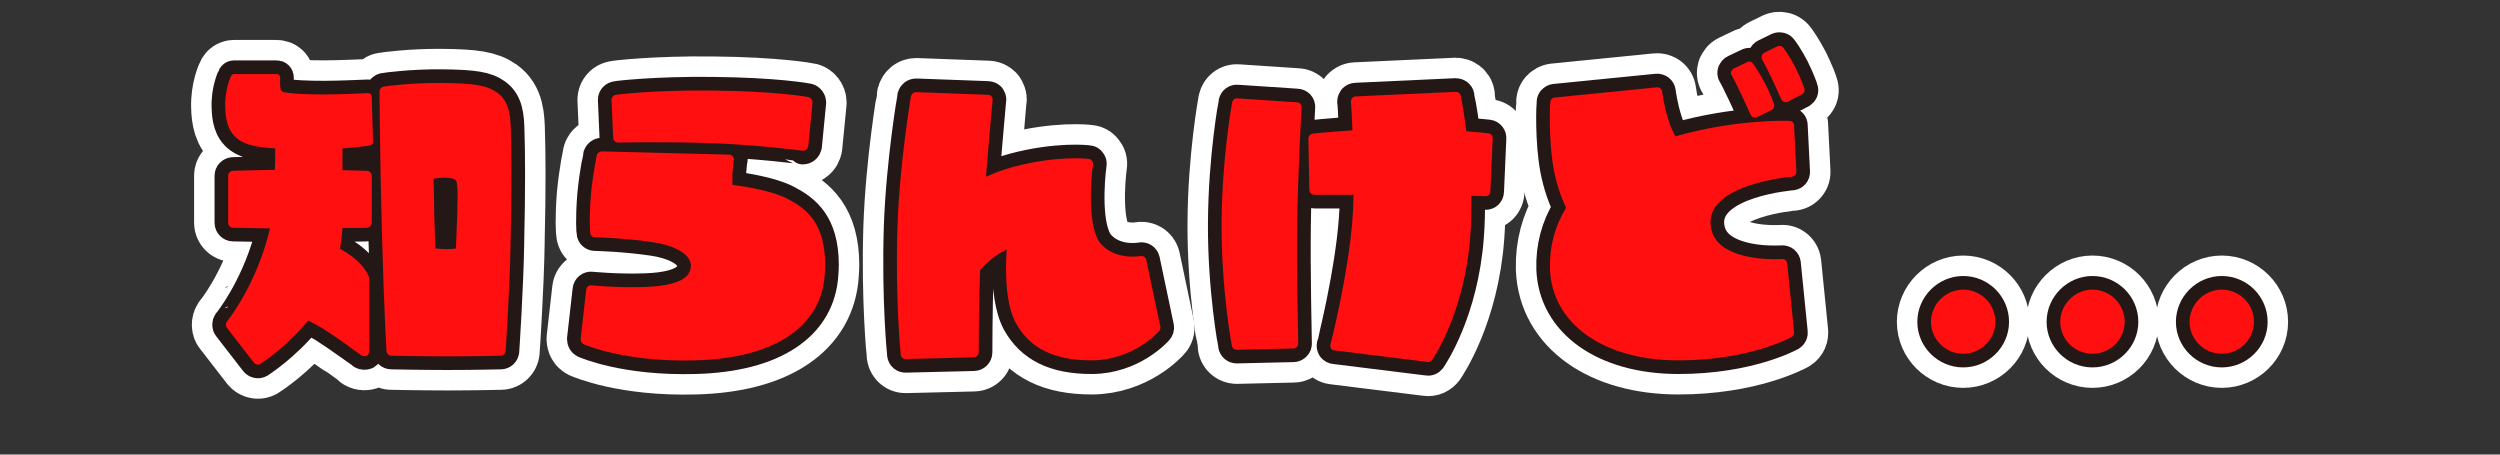
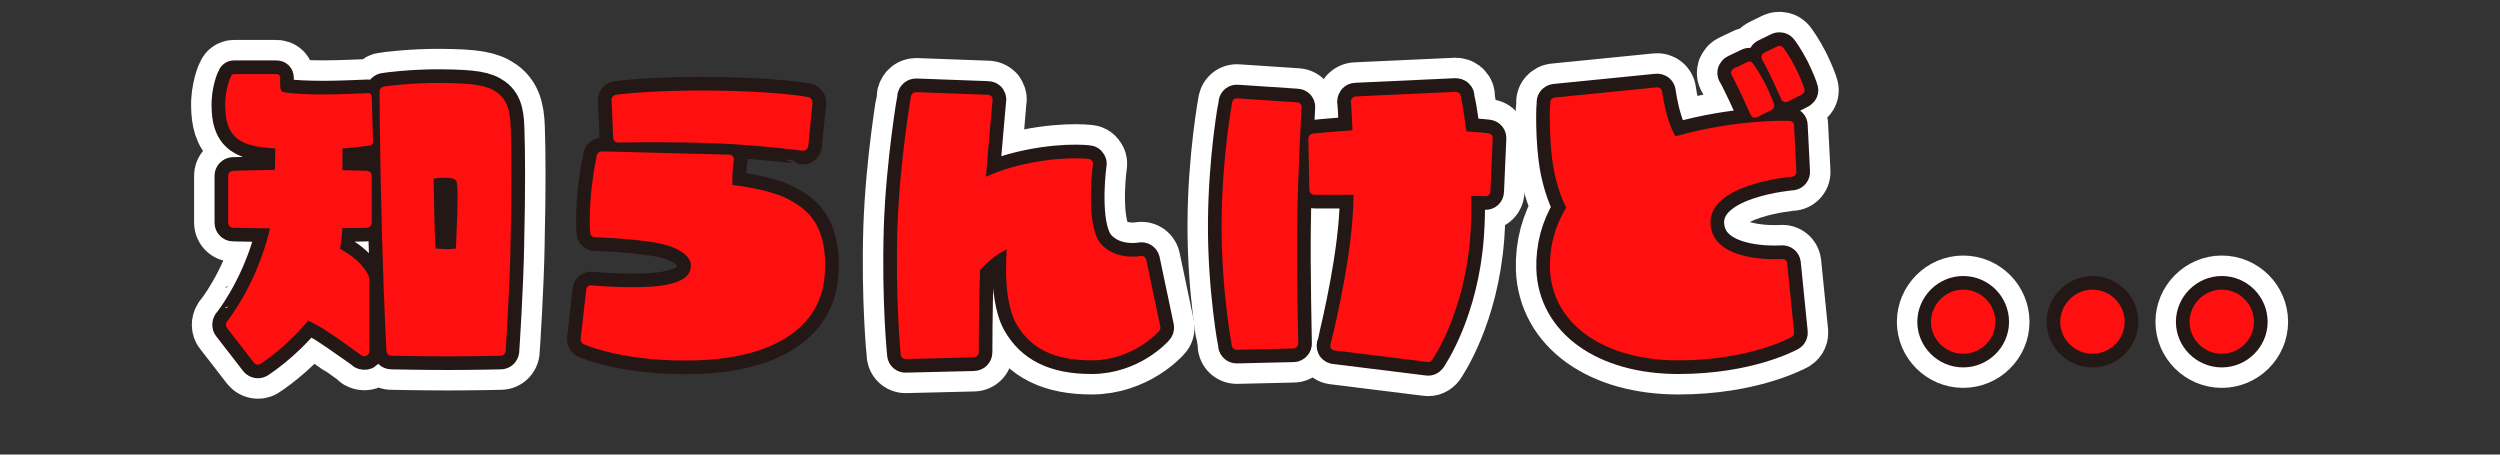
<svg xmlns="http://www.w3.org/2000/svg" id="_レイヤー_5" viewBox="0 0 550 100">
  <rect x="0" y="0" width="550" height="100" fill="#333333" stroke="none" />
  <defs>
    <style>.cls-1{stroke:#231815;stroke-width:6px;}.cls-1,.cls-2{fill:none;stroke-linecap:round;stroke-linejoin:round;}.cls-2{stroke:#fff;stroke-width:15px;}.cls-3{fill:#ff0f0f;}</style>
  </defs>
  <path class="cls-2" d="m81.78,21.22l.29,9.99c0,.43-.29.72-.65.8,0,0-2.32.36-6.08.65v4.78c3.26.07,5.36.14,5.43.14.58.07,1.01.51,1.01,1.09v10.35c0,.58-.51,1.09-1.09,1.09,0,0-2.24.07-5.36.07-.07,1.52-.29,3.04-.51,4.56.29.14.51.29.72.43,4.63,2.68,5.65,5.72,5.65,5.86.07.14.07.22.07.29v16c0,.36-.22.72-.58.94-.36.14-.8.14-1.16-.07-.07-.07-5.65-4.13-8.54-5.94-.87-.51-2.03-1.16-3.18-1.74-4.92,6.01-10.21,9.34-10.5,9.56-.51.29-1.09.14-1.45-.29l-5.94-7.67c-.29-.36-.29-.94,0-1.38.07,0,5.79-7.17,8.83-17.95.22-.72.43-1.59.65-2.53-4.49-.07-8.11-.14-8.11-.14-.58,0-1.08-.51-1.08-1.09v-10.35c0-.58.43-1.01,1.01-1.09.07,0,4.05-.14,9.27-.22.07-1.81.07-3.4.07-4.71-3.84-.22-6.44-.72-8.18-2.03-2.39-1.81-2.75-4.56-2.82-7.02-.14-3.84,1.23-6.8,1.3-6.88.14-.29.36-.43.65-.43h9.34c.22,0,.43.07.58.22s.22.36.22.58c0,.43-.07,1.74.07,2.39.15.58.43.8,1.09.87,1.81.29,4.92.43,8.61.43,3.4,0,9.48-.29,9.56-.29.22,0,.43.07.58.22.14.15.22.36.22.51Zm30.55,32.14c-.15,9.84-1.09,23.74-1.09,23.89-.07.58-.51,1.01-1.09,1.01-.07,0-6.23.14-11.65.14s-12.31-.14-12.38-.14c-.58,0-1.01-.43-1.09-1.01,0-.07-.51-7.96-1.01-26.06-.51-19.11-.51-30.98-.51-31.13,0-.51.43-.94.94-1.01.29-.07,6.15-.87,12.67-.8,7.24.07,9.99.51,12.23,2.1,2.82,2.03,2.97,5.36,3.04,8.83.14,3.76.22,12.38-.07,24.18Zm-11.73-12.23c-.07-1.3-.22-1.38-.58-1.67-.22-.14-.8-.36-2.24-.36-.94,0-1.74.07-2.39.22.07,2.17.14,7.53.14,7.53.07,3.69.22,6.52.29,7.82.51.07,1.23.07,2.32.14,1.01,0,1.74-.07,2.17-.14.07-2.1.29-7.67.29-7.67,0-1.16.07-2.53.07-3.62,0-.94,0-1.74-.07-2.24Z" />
-   <path class="cls-2" d="m181.52,58.36c0,.58,0,1.23-.07,1.88-.65,11.65-11.08,18.6-28.52,19.04-15.49.43-24.18-3.4-24.54-3.55-.43-.22-.65-.65-.65-1.16l1.23-10.86c.07-.58.58-1.01,1.16-.94.07,0,5.57.58,11.8.36,4.71-.15,7.89-1.01,9.27-2.53.58-.65.8-1.38.8-2.32-.22-2.75-4.42-4.42-8.32-4.99-6.23-.94-12.74-1.09-12.81-1.09-.51,0-1.01-.43-1.01-.94-.07-.14-.29-3.04.14-8.4.51-5.29,1.3-8.61,1.3-8.76.15-.43.58-.8,1.09-.8l28.01.72c.29,0,.58.15.8.36.14.22.29.51.29.72,0,.07-.07.14-.07.22,0,0-.14,1.08-.29,2.9v2.46c2.39.29,8.69,1.23,12.23,3.11,3.98,2.1,8.18,5.21,8.18,14.55Zm-46.62-28.01l-.36-8.4c0-.58.43-1.01,1.01-1.09.07-.07,8.61-1.09,21.28-.94,14.04.14,20.77,1.38,21.06,1.45.51.15.87.65.87,1.16l-.94,9.63c-.07.29-.22.58-.43.72-.22.22-.51.29-.8.29-.07-.07-10.21-1.3-19.76-1.67-9.56-.36-20.7-.14-20.85-.14-.58,0-1.01-.43-1.09-1.01Z" />
  <path class="cls-2" d="m254.99,72.84c-.22.29-5.79,6.44-14.84,6.44-8.25,0-13.54-2.61-16.65-8.18-1.74-3.26-2.17-7.96-2.17-11.8,0-1.74.07-3.33.14-4.42-1.01.51-2.32,1.23-3.47,2.24-.87.72-1.67,1.52-2.39,2.32-.29,8.9-.29,17.95-.29,18.1,0,.58-.51,1.08-1.09,1.08l-14.91.36c-.58.07-1.09-.36-1.16-.94,0-.14-1.23-12.02-.72-28.16.51-14.48,2.97-28.59,2.97-28.74.14-.51.58-.87,1.16-.87l15.78.58c.29,0,.58.14.8.36.14.22.29.51.22.8,0,.14-.8,8.47-1.45,16.87,1.81-.8,3.84-1.59,6.01-2.17,9.48-2.53,16.29-1.81,16.58-1.74.29,0,.58.14.72.43.22.22.29.51.22.8-.51,3.76-1.23,14.19,1.81,17.52,3.33,3.62,8.54,2.61,8.61,2.61.58-.14,1.16.22,1.3.8l3.11,14.77c.07.36-.07.72-.29.94Z" />
  <path class="cls-2" d="m285.39,49.09c-.15,9.99.22,26.28.22,26.49,0,.29-.07.51-.29.72-.22.22-.43.36-.72.36l-12.52.29c-.51,0-1.01-.36-1.09-.94,0-.07-2.32-12.31-2.24-26.86.07-14.55,2.32-26.57,2.32-26.64.14-.58.58-.94,1.16-.87l13.1.87c.58,0,1.09.51,1.01,1.09,0,.22-.87,15.49-.94,25.48Zm43-18.6l-.51,11.65c0,.58-.51,1.09-1.09,1.01-.07,0-1.23,0-3.11-.07.07,2.9,0,5.94-.22,8.9-1.23,16.79-8.11,26.78-8.4,27.22-.29.36-.65.51-1.01.43l-20.41-2.53c-.29,0-.58-.15-.8-.43-.15-.29-.22-.58-.15-.87.07-.14,3.98-15.56,4.85-27.58.14-1.67.22-3.47.22-5.36h-8.54c-.65,0-1.09-.43-1.16-1.01l-.22-11.37c0-.51.43-1.01.94-1.09.07,0,3.47-.36,8.76-.72-.15-3.69-.29-6.23-.36-6.3,0-.29.14-.58.29-.8.22-.22.51-.36.8-.36l22.01-1.01c.51,0,1.01.36,1.09.87,0,.07.65,3.11,1.23,7.82,3.04.22,4.85.43,4.85.43.58.07,1.01.58.94,1.16Z" />
  <path class="cls-2" d="m394.69,27.59l.51,10.13c.07.58-.36,1.09-.94,1.16-.22,0-18.39,1.52-17.95,10.35.14,1.88.8,3.33,2.17,4.56,4.34,3.84,13.46,3.19,13.54,3.19.58-.07,1.09.36,1.16.94l1.52,15.13c.07.43-.14.87-.51,1.09-.43.22-9.41,5.14-24.97,5.14-16.5,0-27.8-8.11-28.23-20.12-.14-4.92,1.09-9.41,3.55-13.46-1.01-2.1-2.03-4.92-2.68-8.25-1.23-6.44-.87-14.62-.8-14.98,0-.51.43-.94.94-1.01l22.44-2.24c.65-.07,1.16.36,1.23.94,0,0,.36,3.11,1.45,6.44.29,1.01.87,2.24,1.45,3.4,13.1-3.76,24.61-3.47,25.12-3.4.58,0,1.01.43,1.01,1.01Zm-13.75-11.08c-.15-.22-.15-.51-.07-.8.14-.29.29-.51.58-.65l2.9-1.38c.43-.29,1.01-.14,1.3.29.07.07,1.38,1.95,2.61,4.27,1.23,2.39,1.96,4.56,2.03,4.63.14.51-.07,1.09-.51,1.3l-3.19,1.59c-.22.14-.51.14-.8.07-.29-.07-.51-.29-.65-.58l-1.95-4.27c-.94-2.03-2.17-4.42-2.24-4.49Zm15.49,4.27l-3.11,1.59c-.29.14-.58.14-.87,0-.29-.07-.51-.29-.58-.58l-1.96-4.27c-.94-2.03-2.24-4.42-2.24-4.42-.14-.29-.14-.58-.07-.87.07-.29.29-.51.58-.65l2.82-1.38c.51-.22,1.09-.07,1.38.36.07.07,1.38,1.88,2.61,4.27,1.16,2.32,1.95,4.49,1.95,4.63.22.51,0,1.01-.51,1.3Z" />
  <path class="cls-2" d="m438.99,70.81c0,3.84-3.19,7.02-7.09,7.02s-7.09-3.19-7.09-7.02,3.19-7.09,7.09-7.09,7.09,3.18,7.09,7.09Z" />
-   <path class="cls-2" d="m467.43,70.81c0,3.84-3.19,7.02-7.09,7.02s-7.09-3.19-7.09-7.02,3.19-7.09,7.09-7.09,7.09,3.18,7.09,7.09Z" />
  <path class="cls-2" d="m495.88,70.81c0,3.84-3.19,7.02-7.09,7.02s-7.09-3.19-7.09-7.02,3.19-7.09,7.09-7.09,7.09,3.18,7.09,7.09Z" />
  <path class="cls-1" d="m81.78,21.22l.29,9.99c0,.43-.29.72-.65.8,0,0-2.32.36-6.08.65v4.78c3.26.07,5.36.14,5.43.14.58.07,1.01.51,1.01,1.09v10.35c0,.58-.51,1.09-1.09,1.09,0,0-2.24.07-5.36.07-.07,1.52-.29,3.04-.51,4.56.29.14.51.29.72.43,4.63,2.68,5.65,5.72,5.65,5.86.07.14.07.22.07.29v16c0,.36-.22.72-.58.94-.36.14-.8.14-1.16-.07-.07-.07-5.65-4.13-8.54-5.94-.87-.51-2.03-1.16-3.18-1.74-4.92,6.01-10.21,9.34-10.5,9.56-.51.29-1.09.14-1.45-.29l-5.94-7.67c-.29-.36-.29-.94,0-1.38.07,0,5.79-7.17,8.83-17.95.22-.72.43-1.59.65-2.53-4.49-.07-8.11-.14-8.11-.14-.58,0-1.08-.51-1.08-1.09v-10.35c0-.58.43-1.01,1.01-1.09.07,0,4.05-.14,9.27-.22.07-1.81.07-3.4.07-4.71-3.84-.22-6.44-.72-8.18-2.03-2.39-1.81-2.75-4.56-2.82-7.02-.14-3.84,1.23-6.8,1.3-6.88.14-.29.36-.43.65-.43h9.34c.22,0,.43.07.58.22s.22.36.22.58c0,.43-.07,1.74.07,2.39.15.58.43.8,1.09.87,1.81.29,4.92.43,8.61.43,3.4,0,9.48-.29,9.56-.29.22,0,.43.07.58.22.14.15.22.36.22.51Zm30.55,32.14c-.15,9.84-1.09,23.74-1.09,23.89-.07.58-.51,1.01-1.09,1.01-.07,0-6.23.14-11.65.14s-12.31-.14-12.38-.14c-.58,0-1.01-.43-1.09-1.01,0-.07-.51-7.96-1.01-26.06-.51-19.11-.51-30.98-.51-31.13,0-.51.43-.94.94-1.01.29-.07,6.15-.87,12.67-.8,7.24.07,9.99.51,12.23,2.1,2.82,2.03,2.97,5.36,3.04,8.83.14,3.76.22,12.38-.07,24.18Zm-11.73-12.23c-.07-1.3-.22-1.38-.58-1.67-.22-.14-.8-.36-2.24-.36-.94,0-1.74.07-2.39.22.07,2.17.14,7.53.14,7.53.07,3.69.22,6.52.29,7.82.51.07,1.23.07,2.32.14,1.01,0,1.74-.07,2.17-.14.07-2.1.29-7.67.29-7.67,0-1.16.07-2.53.07-3.62,0-.94,0-1.74-.07-2.24Z" />
  <path class="cls-1" d="m181.52,58.36c0,.58,0,1.23-.07,1.88-.65,11.65-11.08,18.6-28.52,19.04-15.49.43-24.18-3.4-24.54-3.55-.43-.22-.65-.65-.65-1.16l1.23-10.86c.07-.58.58-1.01,1.16-.94.07,0,5.57.58,11.8.36,4.71-.15,7.89-1.01,9.27-2.53.58-.65.8-1.38.8-2.32-.22-2.75-4.42-4.42-8.32-4.99-6.23-.94-12.74-1.09-12.81-1.09-.51,0-1.01-.43-1.01-.94-.07-.14-.29-3.04.14-8.4.51-5.29,1.3-8.61,1.3-8.76.15-.43.58-.8,1.09-.8l28.01.72c.29,0,.58.15.8.36.14.22.29.51.29.72,0,.07-.07.14-.07.22,0,0-.14,1.08-.29,2.9v2.46c2.39.29,8.69,1.23,12.23,3.11,3.98,2.1,8.18,5.21,8.18,14.55Zm-46.62-28.01l-.36-8.4c0-.58.43-1.01,1.01-1.09.07-.07,8.61-1.09,21.28-.94,14.04.14,20.77,1.38,21.06,1.45.51.15.87.65.87,1.16l-.94,9.63c-.07.29-.22.58-.43.72-.22.22-.51.29-.8.29-.07-.07-10.21-1.3-19.76-1.67-9.56-.36-20.7-.14-20.85-.14-.58,0-1.01-.43-1.09-1.01Z" />
  <path class="cls-1" d="m254.99,72.84c-.22.29-5.79,6.44-14.84,6.44-8.25,0-13.54-2.61-16.65-8.18-1.74-3.26-2.17-7.96-2.17-11.8,0-1.74.07-3.33.14-4.42-1.01.51-2.32,1.23-3.47,2.24-.87.72-1.67,1.52-2.39,2.32-.29,8.9-.29,17.95-.29,18.1,0,.58-.51,1.08-1.09,1.08l-14.91.36c-.58.07-1.09-.36-1.16-.94,0-.14-1.23-12.02-.72-28.16.51-14.48,2.97-28.59,2.97-28.74.14-.51.58-.87,1.16-.87l15.78.58c.29,0,.58.14.8.36.14.22.29.51.22.8,0,.14-.8,8.47-1.45,16.87,1.81-.8,3.84-1.59,6.01-2.17,9.48-2.53,16.29-1.81,16.58-1.74.29,0,.58.14.72.43.22.22.29.51.22.8-.51,3.76-1.23,14.19,1.81,17.52,3.33,3.62,8.54,2.61,8.61,2.61.58-.14,1.16.22,1.3.8l3.11,14.77c.07.36-.07.72-.29.94Z" />
  <path class="cls-1" d="m285.39,49.09c-.15,9.99.22,26.28.22,26.49,0,.29-.07.51-.29.72-.22.22-.43.36-.72.36l-12.52.29c-.51,0-1.01-.36-1.09-.94,0-.07-2.32-12.31-2.24-26.86.07-14.55,2.32-26.57,2.32-26.64.14-.58.58-.94,1.16-.87l13.1.87c.58,0,1.09.51,1.01,1.09,0,.22-.87,15.49-.94,25.48Zm43-18.6l-.51,11.65c0,.58-.51,1.09-1.09,1.01-.07,0-1.23,0-3.11-.07.07,2.9,0,5.94-.22,8.9-1.23,16.79-8.11,26.78-8.4,27.22-.29.36-.65.51-1.01.43l-20.41-2.53c-.29,0-.58-.15-.8-.43-.15-.29-.22-.58-.15-.87.07-.14,3.98-15.56,4.85-27.58.14-1.67.22-3.47.22-5.36h-8.54c-.65,0-1.09-.43-1.16-1.01l-.22-11.37c0-.51.43-1.01.94-1.09.07,0,3.47-.36,8.76-.72-.15-3.69-.29-6.23-.36-6.3,0-.29.14-.58.29-.8.22-.22.51-.36.8-.36l22.01-1.01c.51,0,1.01.36,1.09.87,0,.07.65,3.11,1.23,7.82,3.04.22,4.85.43,4.85.43.58.07,1.01.58.94,1.16Z" />
  <path class="cls-1" d="m394.69,27.59l.51,10.13c.07.58-.36,1.09-.94,1.16-.22,0-18.39,1.52-17.95,10.35.14,1.88.8,3.33,2.17,4.56,4.34,3.84,13.46,3.19,13.54,3.19.58-.07,1.09.36,1.16.94l1.52,15.13c.07.43-.14.87-.51,1.09-.43.22-9.41,5.14-24.97,5.14-16.5,0-27.8-8.11-28.23-20.12-.14-4.92,1.09-9.41,3.55-13.46-1.01-2.1-2.03-4.92-2.68-8.25-1.23-6.44-.87-14.62-.8-14.98,0-.51.43-.94.94-1.01l22.44-2.24c.65-.07,1.16.36,1.23.94,0,0,.36,3.11,1.45,6.44.29,1.01.87,2.24,1.45,3.4,13.1-3.76,24.61-3.47,25.12-3.4.58,0,1.01.43,1.01,1.01Zm-13.75-11.08c-.15-.22-.15-.51-.07-.8.14-.29.29-.51.58-.65l2.9-1.38c.43-.29,1.01-.14,1.3.29.07.07,1.38,1.95,2.61,4.27,1.23,2.39,1.96,4.56,2.03,4.63.14.51-.07,1.09-.51,1.3l-3.19,1.59c-.22.14-.51.14-.8.07-.29-.07-.51-.29-.65-.58l-1.95-4.27c-.94-2.03-2.17-4.42-2.24-4.49Zm15.49,4.27l-3.11,1.59c-.29.14-.58.14-.87,0-.29-.07-.51-.29-.58-.58l-1.96-4.27c-.94-2.03-2.24-4.42-2.24-4.42-.14-.29-.14-.58-.07-.87.07-.29.29-.51.58-.65l2.82-1.38c.51-.22,1.09-.07,1.38.36.07.07,1.38,1.88,2.61,4.27,1.16,2.32,1.95,4.49,1.95,4.63.22.51,0,1.01-.51,1.3Z" />
  <path class="cls-1" d="m438.99,70.81c0,3.84-3.19,7.02-7.09,7.02s-7.09-3.19-7.09-7.02,3.19-7.09,7.09-7.09,7.09,3.18,7.09,7.09Z" />
  <path class="cls-1" d="m467.43,70.81c0,3.84-3.19,7.02-7.09,7.02s-7.09-3.19-7.09-7.02,3.19-7.09,7.09-7.09,7.09,3.18,7.09,7.09Z" />
  <path class="cls-1" d="m495.88,70.81c0,3.84-3.19,7.02-7.09,7.02s-7.09-3.19-7.09-7.02,3.19-7.09,7.09-7.09,7.09,3.18,7.09,7.09Z" />
  <path class="cls-3" d="m81.78,21.22l.29,9.99c0,.43-.29.72-.65.8,0,0-2.32.36-6.08.65v4.78c3.26.07,5.36.14,5.43.14.58.07,1.01.51,1.01,1.09v10.35c0,.58-.51,1.09-1.09,1.09,0,0-2.24.07-5.36.07-.07,1.52-.29,3.04-.51,4.56.29.14.51.29.72.43,4.63,2.68,5.65,5.72,5.65,5.86.07.14.07.22.07.29v16c0,.36-.22.72-.58.94-.36.14-.8.14-1.16-.07-.07-.07-5.65-4.13-8.54-5.94-.87-.51-2.03-1.16-3.18-1.74-4.92,6.01-10.21,9.34-10.5,9.56-.51.29-1.09.14-1.45-.29l-5.94-7.67c-.29-.36-.29-.94,0-1.38.07,0,5.79-7.17,8.83-17.95.22-.72.43-1.59.65-2.53-4.49-.07-8.11-.14-8.11-.14-.58,0-1.08-.51-1.08-1.09v-10.35c0-.58.43-1.01,1.01-1.09.07,0,4.05-.14,9.27-.22.07-1.81.07-3.4.07-4.71-3.84-.22-6.44-.72-8.18-2.03-2.39-1.81-2.75-4.56-2.82-7.02-.14-3.84,1.23-6.8,1.3-6.88.14-.29.36-.43.65-.43h9.34c.22,0,.43.07.58.22s.22.36.22.58c0,.43-.07,1.74.07,2.39.15.58.43.8,1.09.87,1.81.29,4.92.43,8.61.43,3.4,0,9.48-.29,9.56-.29.22,0,.43.07.58.22.14.15.22.36.22.51Zm30.55,32.14c-.15,9.84-1.09,23.74-1.09,23.89-.07.58-.51,1.01-1.09,1.01-.07,0-6.23.14-11.65.14s-12.31-.14-12.38-.14c-.58,0-1.01-.43-1.09-1.01,0-.07-.51-7.96-1.01-26.06-.51-19.11-.51-30.98-.51-31.13,0-.51.43-.94.94-1.01.29-.07,6.15-.87,12.67-.8,7.24.07,9.99.51,12.23,2.1,2.82,2.03,2.97,5.36,3.04,8.83.14,3.76.22,12.38-.07,24.18Zm-11.73-12.23c-.07-1.3-.22-1.38-.58-1.67-.22-.14-.8-.36-2.24-.36-.94,0-1.74.07-2.39.22.07,2.17.14,7.53.14,7.53.07,3.69.22,6.52.29,7.82.51.07,1.23.07,2.32.14,1.01,0,1.74-.07,2.17-.14.07-2.1.29-7.67.29-7.67,0-1.16.07-2.53.07-3.62,0-.94,0-1.74-.07-2.24Z" />
  <path class="cls-3" d="m181.52,58.36c0,.58,0,1.23-.07,1.88-.65,11.65-11.08,18.6-28.52,19.04-15.49.43-24.18-3.4-24.54-3.55-.43-.22-.65-.65-.65-1.16l1.23-10.86c.07-.58.58-1.01,1.16-.94.07,0,5.57.58,11.8.36,4.71-.15,7.89-1.01,9.27-2.53.58-.65.8-1.38.8-2.32-.22-2.75-4.42-4.42-8.32-4.99-6.23-.94-12.74-1.09-12.81-1.09-.51,0-1.01-.43-1.01-.94-.07-.14-.29-3.04.14-8.4.51-5.29,1.3-8.61,1.3-8.76.15-.43.58-.8,1.09-.8l28.01.72c.29,0,.58.15.8.36.14.22.29.51.29.72,0,.07-.07.14-.07.22,0,0-.14,1.08-.29,2.9v2.46c2.39.29,8.69,1.23,12.23,3.11,3.98,2.1,8.18,5.21,8.18,14.55Zm-46.62-28.01l-.36-8.4c0-.58.43-1.01,1.01-1.09.07-.07,8.61-1.09,21.28-.94,14.04.14,20.77,1.38,21.06,1.45.51.15.87.65.87,1.16l-.94,9.63c-.07.29-.22.58-.43.72-.22.22-.51.29-.8.29-.07-.07-10.21-1.3-19.76-1.67-9.56-.36-20.7-.14-20.85-.14-.58,0-1.01-.43-1.09-1.01Z" />
  <path class="cls-3" d="m254.99,72.84c-.22.29-5.79,6.44-14.84,6.44-8.25,0-13.54-2.61-16.65-8.18-1.74-3.26-2.17-7.96-2.17-11.8,0-1.74.07-3.33.14-4.42-1.01.51-2.32,1.23-3.47,2.24-.87.72-1.67,1.52-2.39,2.32-.29,8.9-.29,17.95-.29,18.1,0,.58-.51,1.08-1.09,1.08l-14.91.36c-.58.07-1.09-.36-1.16-.94,0-.14-1.23-12.02-.72-28.16.51-14.48,2.97-28.59,2.97-28.74.14-.51.58-.87,1.16-.87l15.78.58c.29,0,.58.14.8.36.14.22.29.51.22.8,0,.14-.8,8.47-1.45,16.87,1.81-.8,3.84-1.59,6.01-2.17,9.48-2.53,16.29-1.81,16.58-1.74.29,0,.58.14.72.43.22.22.29.51.22.8-.51,3.76-1.23,14.19,1.81,17.52,3.33,3.62,8.54,2.61,8.61,2.61.58-.14,1.16.22,1.3.8l3.11,14.77c.07.36-.07.72-.29.94Z" />
  <path class="cls-3" d="m285.39,49.09c-.15,9.99.22,26.28.22,26.49,0,.29-.07.51-.29.72-.22.22-.43.36-.72.36l-12.52.29c-.51,0-1.01-.36-1.09-.94,0-.07-2.32-12.31-2.24-26.86.07-14.55,2.32-26.57,2.32-26.64.14-.58.58-.94,1.16-.87l13.1.87c.58,0,1.09.51,1.01,1.09,0,.22-.87,15.49-.94,25.48Zm43-18.6l-.51,11.65c0,.58-.51,1.09-1.09,1.01-.07,0-1.23,0-3.11-.07.07,2.9,0,5.94-.22,8.9-1.23,16.79-8.11,26.78-8.4,27.22-.29.36-.65.51-1.01.43l-20.41-2.53c-.29,0-.58-.15-.8-.43-.15-.29-.22-.58-.15-.87.07-.14,3.98-15.56,4.85-27.58.14-1.67.22-3.47.22-5.36h-8.54c-.65,0-1.09-.43-1.16-1.01l-.22-11.37c0-.51.43-1.01.94-1.09.07,0,3.47-.36,8.76-.72-.15-3.69-.29-6.23-.36-6.3,0-.29.14-.58.29-.8.22-.22.51-.36.8-.36l22.01-1.01c.51,0,1.01.36,1.09.87,0,.07.65,3.11,1.23,7.82,3.04.22,4.85.43,4.85.43.58.07,1.01.58.94,1.16Z" />
  <path class="cls-3" d="m394.69,27.59l.51,10.13c.07.58-.36,1.09-.94,1.16-.22,0-18.39,1.52-17.95,10.35.14,1.88.8,3.33,2.17,4.56,4.34,3.84,13.46,3.19,13.54,3.19.58-.07,1.09.36,1.16.94l1.52,15.13c.07.43-.14.87-.51,1.09-.43.22-9.41,5.14-24.97,5.14-16.5,0-27.8-8.11-28.23-20.12-.14-4.92,1.09-9.41,3.55-13.46-1.01-2.1-2.03-4.92-2.68-8.25-1.23-6.44-.87-14.62-.8-14.98,0-.51.43-.94.94-1.01l22.44-2.24c.65-.07,1.16.36,1.23.94,0,0,.36,3.11,1.45,6.44.29,1.01.87,2.24,1.45,3.4,13.1-3.76,24.61-3.47,25.12-3.4.58,0,1.01.43,1.01,1.01Zm-13.75-11.08c-.15-.22-.15-.51-.07-.8.14-.29.29-.51.58-.65l2.9-1.38c.43-.29,1.01-.14,1.3.29.07.07,1.38,1.95,2.61,4.27,1.23,2.39,1.96,4.56,2.03,4.63.14.51-.07,1.09-.51,1.3l-3.19,1.59c-.22.14-.51.14-.8.07-.29-.07-.51-.29-.65-.58l-1.95-4.27c-.94-2.03-2.17-4.42-2.24-4.49Zm15.49,4.27l-3.11,1.59c-.29.14-.58.14-.87,0-.29-.07-.51-.29-.58-.58l-1.96-4.27c-.94-2.03-2.24-4.42-2.24-4.42-.14-.29-.14-.58-.07-.87.07-.29.29-.51.58-.65l2.82-1.38c.51-.22,1.09-.07,1.38.36.07.07,1.38,1.88,2.61,4.27,1.16,2.32,1.95,4.49,1.95,4.63.22.51,0,1.01-.51,1.3Z" />
  <path class="cls-3" d="m438.99,70.81c0,3.84-3.19,7.02-7.09,7.02s-7.09-3.19-7.09-7.02,3.19-7.09,7.09-7.09,7.09,3.18,7.09,7.09Z" />
  <path class="cls-3" d="m467.43,70.81c0,3.84-3.19,7.02-7.09,7.02s-7.09-3.19-7.09-7.02,3.19-7.09,7.09-7.09,7.09,3.18,7.09,7.09Z" />
  <path class="cls-3" d="m495.88,70.81c0,3.84-3.19,7.02-7.09,7.02s-7.09-3.19-7.09-7.02,3.19-7.09,7.09-7.09,7.09,3.18,7.09,7.09Z" />
</svg>